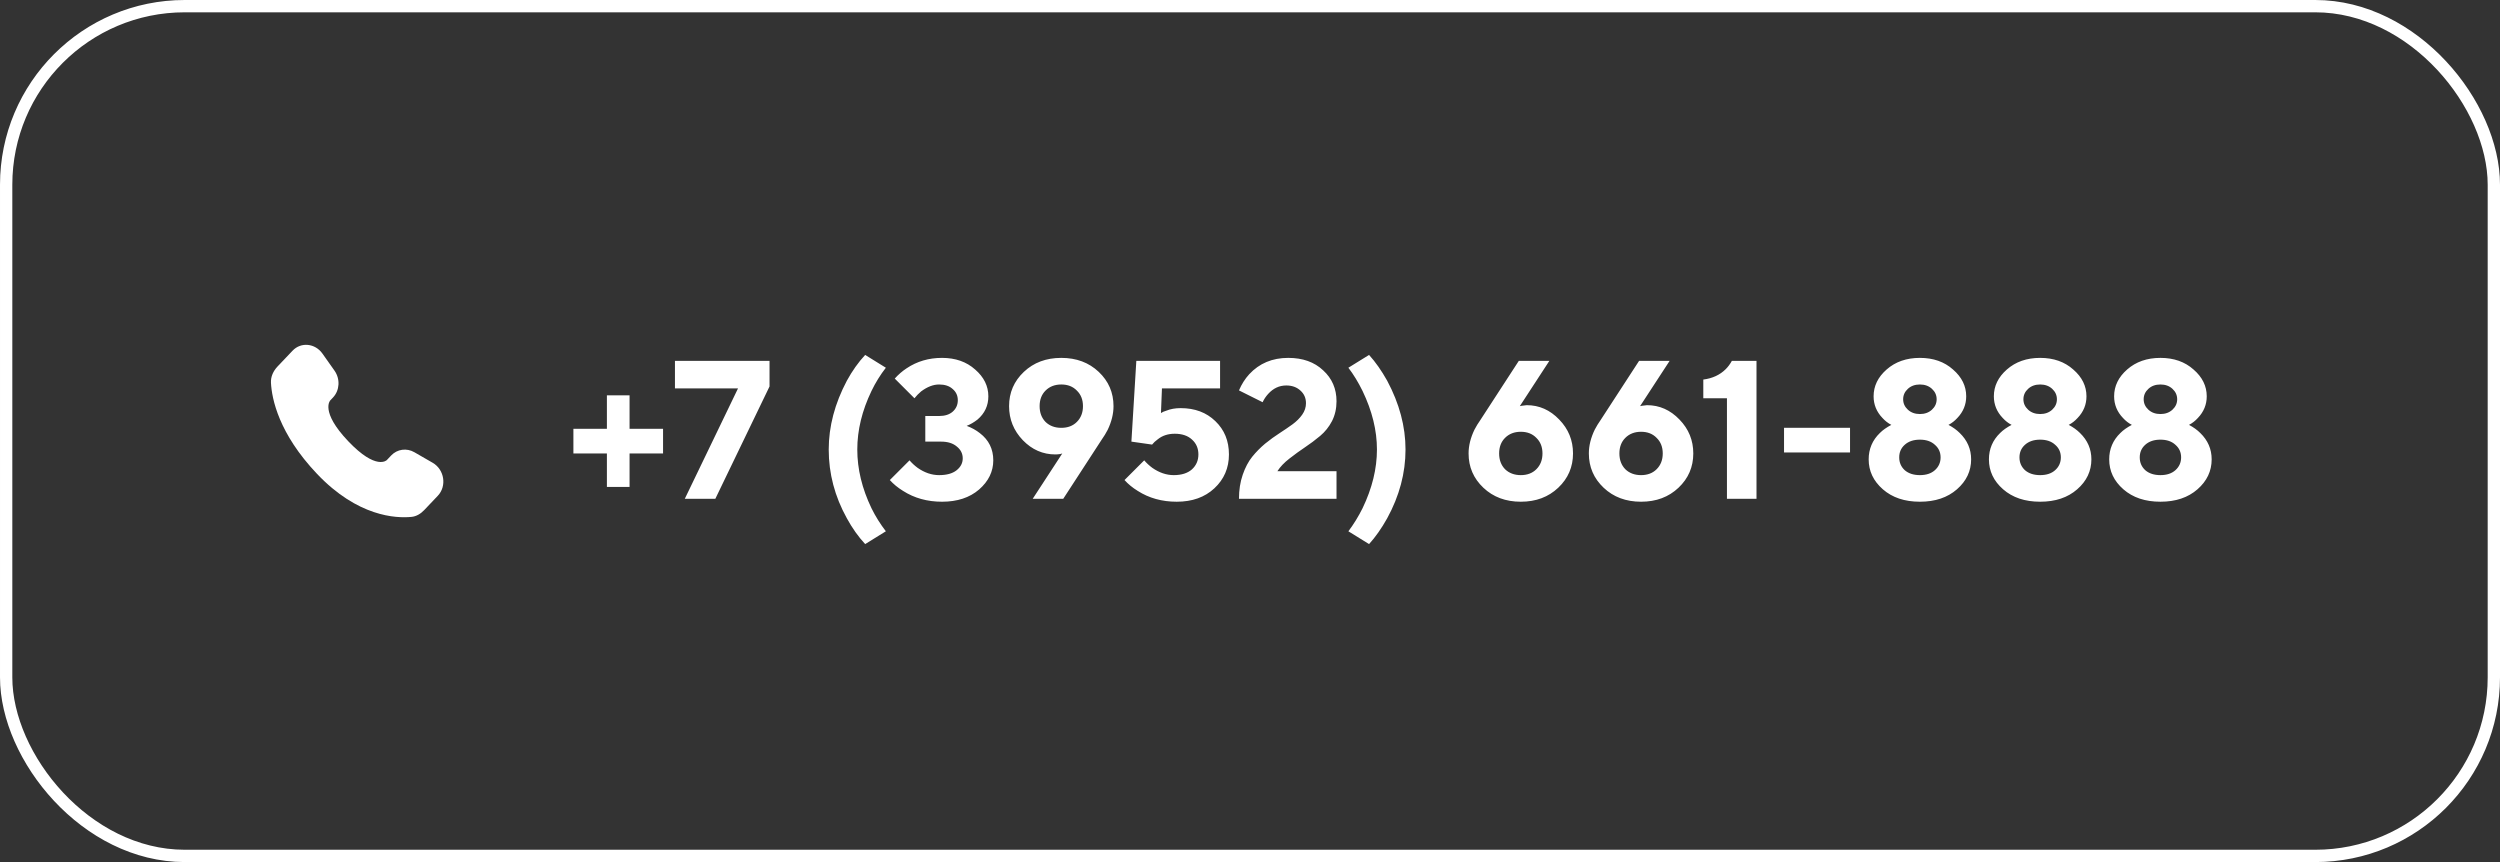
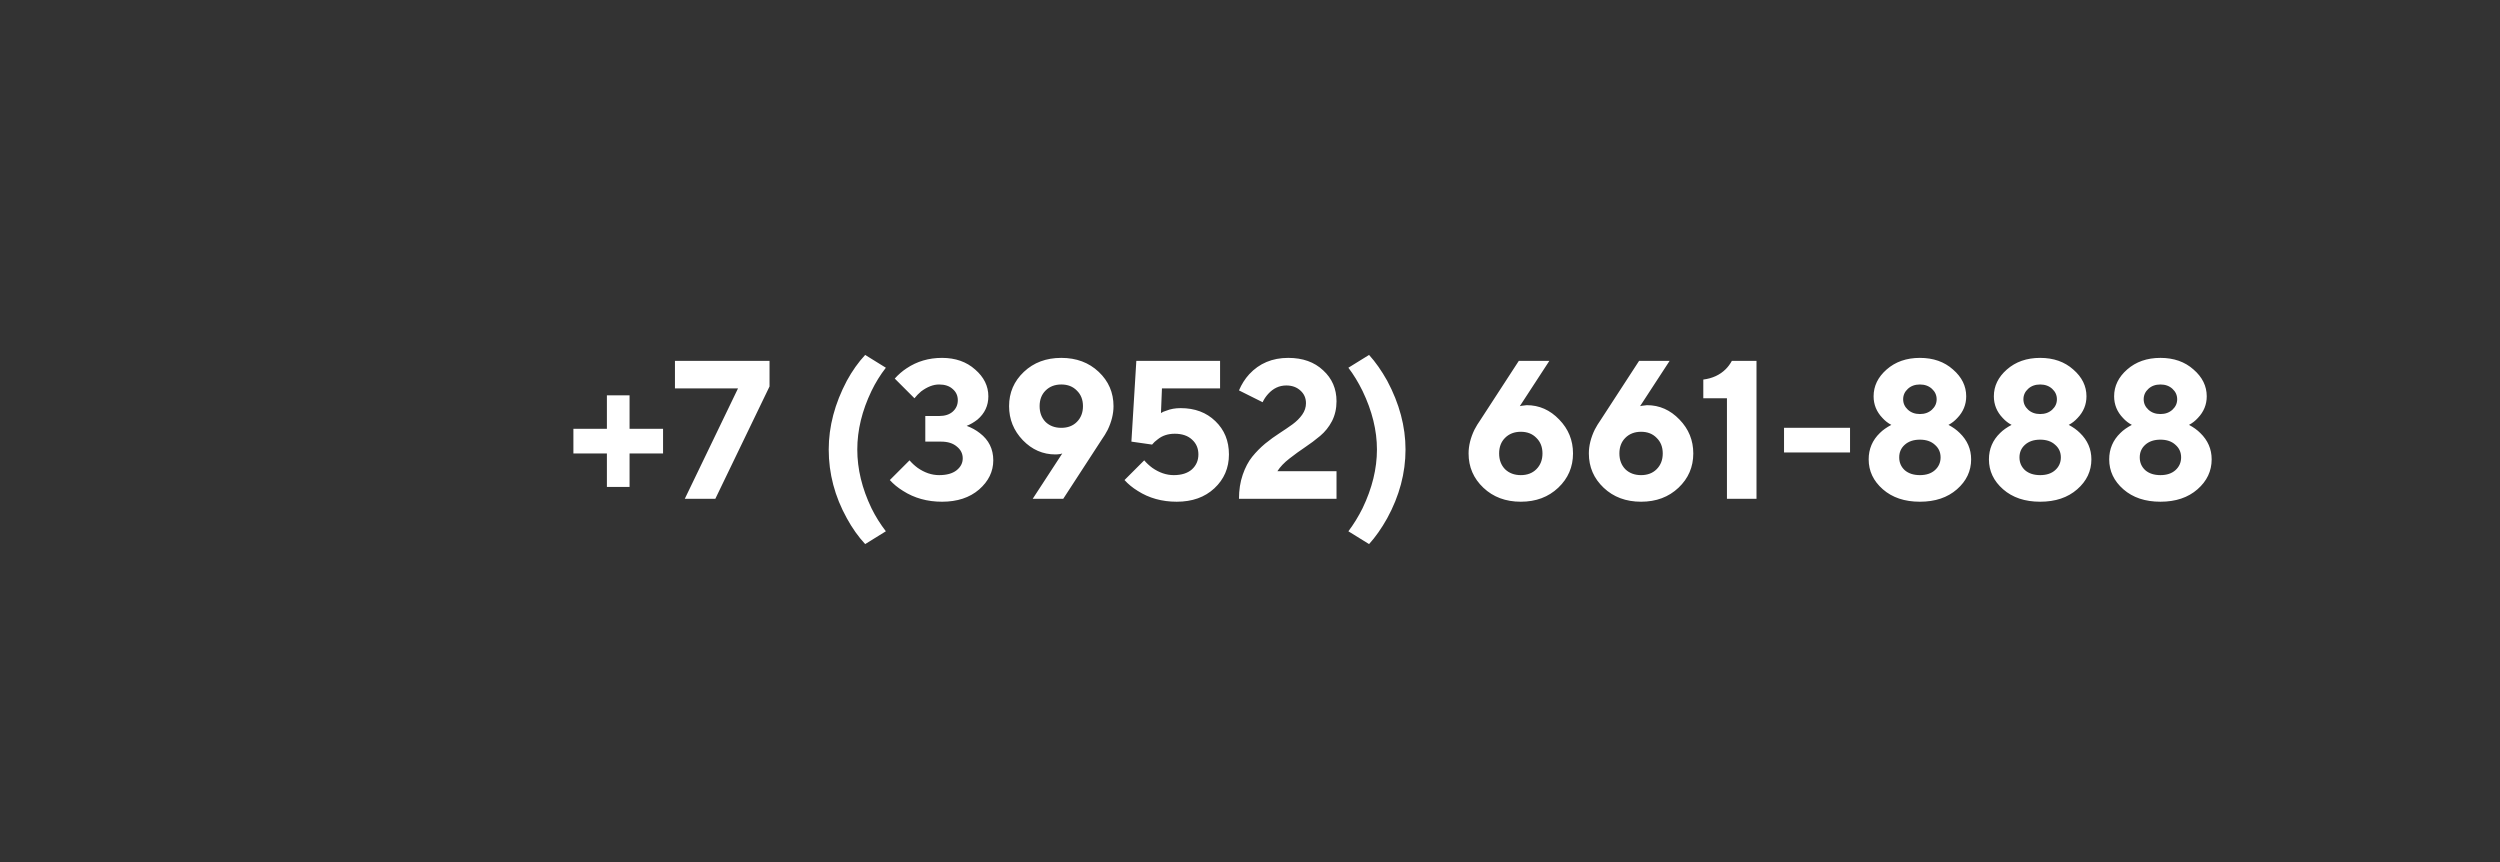
<svg xmlns="http://www.w3.org/2000/svg" width="203" height="70" viewBox="0 0 203 70" fill="none">
  <rect x="0" y="0" width="203" height="70" fill="#333333" stroke="none" />
-   <rect x="0.5" y="0.5" width="202" height="69" rx="14.5" stroke="white" />
-   <path d="M31.766 36.982L31.412 37.356C31.412 37.356 30.569 38.242 28.271 35.822C25.973 33.402 26.815 32.516 26.815 32.516L27.038 32.28C27.587 31.702 27.64 30.773 27.16 30.095L26.18 28.708C25.585 27.868 24.438 27.757 23.758 28.474L22.537 29.758C22.201 30.113 21.975 30.573 22.002 31.084C22.072 32.391 22.631 35.201 25.745 38.481C29.048 41.958 32.148 42.096 33.414 41.971C33.816 41.932 34.164 41.715 34.445 41.42L35.55 40.256C36.296 39.471 36.086 38.125 35.131 37.576L33.645 36.72C33.019 36.36 32.256 36.467 31.766 36.982Z" fill="white" />
  <path d="M46.56 36.82V34.82H49.28V32.1H51.12V34.82H53.84V36.82H51.12V39.54H49.28V36.82H46.56ZM55.606 40.5L59.926 31.54H54.806V29.3H62.486V31.38L58.086 40.5H55.606ZM71.932 43.14L70.252 44.18C69.697 43.583 69.201 42.884 68.764 42.084C67.782 40.313 67.292 38.452 67.292 36.5C67.292 34.633 67.782 32.772 68.764 30.916C69.201 30.116 69.697 29.417 70.252 28.82L71.932 29.86C71.484 30.436 71.094 31.065 70.764 31.748C69.996 33.348 69.612 34.932 69.612 36.5C69.612 38.079 69.996 39.668 70.764 41.268C71.084 41.919 71.473 42.543 71.932 43.14ZM72.254 38.98L73.854 37.38C74.046 37.604 74.264 37.807 74.51 37.988C75.075 38.383 75.656 38.58 76.254 38.58C76.862 38.58 77.331 38.452 77.662 38.196C78.003 37.929 78.174 37.604 78.174 37.22C78.174 36.836 78.014 36.516 77.694 36.26C77.384 35.993 76.958 35.86 76.414 35.86H75.134V33.78H76.254C76.723 33.78 77.091 33.663 77.358 33.428C77.635 33.183 77.774 32.873 77.774 32.5C77.774 32.127 77.635 31.823 77.358 31.588C77.091 31.343 76.723 31.22 76.254 31.22C75.784 31.22 75.299 31.407 74.798 31.78C74.584 31.961 74.403 32.148 74.254 32.34L72.654 30.74C72.952 30.409 73.272 30.132 73.614 29.908C74.456 29.343 75.416 29.06 76.494 29.06C77.582 29.06 78.478 29.375 79.182 30.004C79.896 30.623 80.254 31.348 80.254 32.18C80.254 32.937 79.96 33.567 79.374 34.068C79.086 34.292 78.792 34.463 78.494 34.58C78.899 34.729 79.256 34.927 79.566 35.172C80.291 35.727 80.654 36.463 80.654 37.38C80.654 38.287 80.27 39.076 79.502 39.748C78.734 40.409 77.731 40.74 76.494 40.74C75.299 40.74 74.243 40.447 73.326 39.86C72.91 39.604 72.552 39.311 72.254 38.98ZM83.857 40.5L86.257 36.82L86.097 36.868C85.948 36.889 85.814 36.9 85.697 36.9C84.683 36.9 83.803 36.516 83.057 35.748C82.31 34.969 81.937 34.047 81.937 32.98C81.937 31.881 82.337 30.953 83.137 30.196C83.937 29.439 84.95 29.06 86.177 29.06C87.403 29.06 88.417 29.439 89.217 30.196C90.017 30.953 90.417 31.881 90.417 32.98C90.417 33.609 90.257 34.255 89.937 34.916C89.798 35.183 89.638 35.444 89.457 35.7L86.337 40.5H83.857ZM84.897 31.716C84.577 32.036 84.417 32.457 84.417 32.98C84.417 33.503 84.577 33.929 84.897 34.26C85.228 34.58 85.654 34.74 86.177 34.74C86.7 34.74 87.121 34.58 87.441 34.26C87.772 33.929 87.937 33.503 87.937 32.98C87.937 32.457 87.772 32.036 87.441 31.716C87.121 31.385 86.7 31.22 86.177 31.22C85.654 31.22 85.228 31.385 84.897 31.716ZM91.31 38.98L92.91 37.38C93.102 37.604 93.321 37.807 93.566 37.988C94.131 38.383 94.713 38.58 95.31 38.58C95.939 38.58 96.43 38.425 96.782 38.116C97.134 37.796 97.31 37.391 97.31 36.9C97.31 36.409 97.139 36.009 96.798 35.7C96.457 35.38 95.987 35.22 95.39 35.22C94.846 35.22 94.387 35.369 94.014 35.668C93.822 35.807 93.667 35.951 93.55 36.1L91.87 35.86L92.27 29.3H99.07V31.54H94.35L94.27 33.54C94.377 33.465 94.521 33.401 94.702 33.348C95.043 33.209 95.433 33.14 95.87 33.14C97.022 33.14 97.961 33.492 98.686 34.196C99.422 34.9 99.79 35.801 99.79 36.9C99.79 37.999 99.395 38.916 98.606 39.652C97.827 40.377 96.809 40.74 95.55 40.74C94.355 40.74 93.299 40.447 92.382 39.86C91.966 39.604 91.609 39.311 91.31 38.98ZM103.725 38.26H108.525V40.5H100.605C100.605 39.785 100.706 39.135 100.909 38.548C101.112 37.961 101.368 37.476 101.677 37.092C101.997 36.697 102.349 36.34 102.733 36.02C103.128 35.7 103.517 35.417 103.901 35.172C104.296 34.916 104.648 34.676 104.957 34.452C105.277 34.217 105.538 33.956 105.741 33.668C105.944 33.38 106.045 33.071 106.045 32.74C106.045 32.324 105.896 31.983 105.597 31.716C105.298 31.439 104.914 31.3 104.445 31.3C103.88 31.3 103.389 31.529 102.973 31.988C102.781 32.201 102.632 32.425 102.525 32.66L100.605 31.7C100.818 31.199 101.096 30.761 101.437 30.388C102.258 29.503 103.314 29.06 104.605 29.06C105.778 29.06 106.722 29.396 107.437 30.068C108.162 30.729 108.525 31.567 108.525 32.58C108.525 33.177 108.402 33.716 108.157 34.196C107.912 34.665 107.592 35.065 107.197 35.396C106.802 35.727 106.397 36.031 105.981 36.308C105.565 36.585 105.138 36.895 104.701 37.236C104.274 37.567 103.949 37.908 103.725 38.26ZM111.168 44.18L109.488 43.14C109.915 42.575 110.299 41.951 110.64 41.268C111.419 39.647 111.808 38.057 111.808 36.5C111.808 34.953 111.419 33.369 110.64 31.748C110.288 31.033 109.904 30.404 109.488 29.86L111.168 28.82C111.691 29.396 112.181 30.095 112.64 30.916C113.632 32.772 114.128 34.633 114.128 36.5C114.128 38.409 113.632 40.271 112.64 42.084C112.181 42.905 111.691 43.604 111.168 44.18ZM120.209 34.1L123.329 29.3H125.809L123.409 32.98L123.569 32.948C123.793 32.916 123.927 32.9 123.969 32.9C124.983 32.9 125.863 33.289 126.609 34.068C127.356 34.836 127.729 35.753 127.729 36.82C127.729 37.919 127.329 38.847 126.529 39.604C125.729 40.361 124.716 40.74 123.489 40.74C122.263 40.74 121.249 40.361 120.449 39.604C119.649 38.847 119.249 37.919 119.249 36.82C119.249 36.191 119.409 35.545 119.729 34.884C119.868 34.617 120.028 34.356 120.209 34.1ZM122.209 38.1C122.54 38.42 122.967 38.58 123.489 38.58C124.012 38.58 124.433 38.42 124.753 38.1C125.084 37.769 125.249 37.343 125.249 36.82C125.249 36.297 125.084 35.876 124.753 35.556C124.433 35.225 124.012 35.06 123.489 35.06C122.967 35.06 122.54 35.225 122.209 35.556C121.889 35.876 121.729 36.297 121.729 36.82C121.729 37.343 121.889 37.769 122.209 38.1ZM129.975 34.1L133.095 29.3H135.575L133.175 32.98L133.335 32.948C133.559 32.916 133.692 32.9 133.735 32.9C134.748 32.9 135.628 33.289 136.375 34.068C137.122 34.836 137.495 35.753 137.495 36.82C137.495 37.919 137.095 38.847 136.295 39.604C135.495 40.361 134.482 40.74 133.255 40.74C132.028 40.74 131.015 40.361 130.215 39.604C129.415 38.847 129.015 37.919 129.015 36.82C129.015 36.191 129.175 35.545 129.495 34.884C129.634 34.617 129.794 34.356 129.975 34.1ZM131.975 38.1C132.306 38.42 132.732 38.58 133.255 38.58C133.778 38.58 134.199 38.42 134.519 38.1C134.85 37.769 135.015 37.343 135.015 36.82C135.015 36.297 134.85 35.876 134.519 35.556C134.199 35.225 133.778 35.06 133.255 35.06C132.732 35.06 132.306 35.225 131.975 35.556C131.655 35.876 131.495 36.297 131.495 36.82C131.495 37.343 131.655 37.769 131.975 38.1ZM140.228 40.5V32.34H138.308V30.82C139.055 30.724 139.663 30.441 140.132 29.972C140.324 29.78 140.489 29.556 140.628 29.3H142.628V40.5H140.228ZM144.863 36.74V34.74H150.223V36.74H144.863ZM157.112 36.116C156.813 35.839 156.408 35.7 155.896 35.7C155.384 35.7 154.973 35.839 154.664 36.116C154.365 36.383 154.216 36.724 154.216 37.14C154.216 37.556 154.365 37.903 154.664 38.18C154.973 38.447 155.384 38.58 155.896 38.58C156.408 38.58 156.813 38.447 157.112 38.18C157.421 37.903 157.576 37.556 157.576 37.14C157.576 36.724 157.421 36.383 157.112 36.116ZM156.872 31.572C156.616 31.337 156.29 31.22 155.896 31.22C155.501 31.22 155.176 31.337 154.92 31.572C154.664 31.807 154.536 32.089 154.536 32.42C154.536 32.751 154.664 33.033 154.92 33.268C155.176 33.503 155.501 33.62 155.896 33.62C156.29 33.62 156.616 33.503 156.872 33.268C157.128 33.033 157.256 32.751 157.256 32.42C157.256 32.089 157.128 31.807 156.872 31.572ZM158.904 39.732C158.136 40.404 157.133 40.74 155.896 40.74C154.658 40.74 153.656 40.404 152.888 39.732C152.12 39.06 151.736 38.249 151.736 37.3C151.736 36.457 152.04 35.743 152.648 35.156C152.882 34.921 153.192 34.703 153.576 34.5C153.309 34.361 153.069 34.175 152.856 33.94C152.376 33.439 152.136 32.852 152.136 32.18C152.136 31.348 152.488 30.623 153.192 30.004C153.906 29.375 154.808 29.06 155.896 29.06C156.984 29.06 157.88 29.375 158.584 30.004C159.298 30.623 159.656 31.348 159.656 32.18C159.656 32.852 159.416 33.439 158.936 33.94C158.722 34.175 158.482 34.361 158.216 34.5C158.578 34.692 158.882 34.911 159.128 35.156C159.746 35.753 160.056 36.468 160.056 37.3C160.056 38.249 159.672 39.06 158.904 39.732ZM166.877 36.116C166.579 35.839 166.173 35.7 165.661 35.7C165.149 35.7 164.739 35.839 164.429 36.116C164.131 36.383 163.981 36.724 163.981 37.14C163.981 37.556 164.131 37.903 164.429 38.18C164.739 38.447 165.149 38.58 165.661 38.58C166.173 38.58 166.579 38.447 166.877 38.18C167.187 37.903 167.341 37.556 167.341 37.14C167.341 36.724 167.187 36.383 166.877 36.116ZM166.637 31.572C166.381 31.337 166.056 31.22 165.661 31.22C165.267 31.22 164.941 31.337 164.685 31.572C164.429 31.807 164.301 32.089 164.301 32.42C164.301 32.751 164.429 33.033 164.685 33.268C164.941 33.503 165.267 33.62 165.661 33.62C166.056 33.62 166.381 33.503 166.637 33.268C166.893 33.033 167.021 32.751 167.021 32.42C167.021 32.089 166.893 31.807 166.637 31.572ZM168.669 39.732C167.901 40.404 166.899 40.74 165.661 40.74C164.424 40.74 163.421 40.404 162.653 39.732C161.885 39.06 161.501 38.249 161.501 37.3C161.501 36.457 161.805 35.743 162.413 35.156C162.648 34.921 162.957 34.703 163.341 34.5C163.075 34.361 162.835 34.175 162.621 33.94C162.141 33.439 161.901 32.852 161.901 32.18C161.901 31.348 162.253 30.623 162.957 30.004C163.672 29.375 164.573 29.06 165.661 29.06C166.749 29.06 167.645 29.375 168.349 30.004C169.064 30.623 169.421 31.348 169.421 32.18C169.421 32.852 169.181 33.439 168.701 33.94C168.488 34.175 168.248 34.361 167.981 34.5C168.344 34.692 168.648 34.911 168.893 35.156C169.512 35.753 169.821 36.468 169.821 37.3C169.821 38.249 169.437 39.06 168.669 39.732ZM176.643 36.116C176.344 35.839 175.939 35.7 175.427 35.7C174.915 35.7 174.504 35.839 174.195 36.116C173.896 36.383 173.747 36.724 173.747 37.14C173.747 37.556 173.896 37.903 174.195 38.18C174.504 38.447 174.915 38.58 175.427 38.58C175.939 38.58 176.344 38.447 176.643 38.18C176.952 37.903 177.107 37.556 177.107 37.14C177.107 36.724 176.952 36.383 176.643 36.116ZM176.403 31.572C176.147 31.337 175.822 31.22 175.427 31.22C175.032 31.22 174.707 31.337 174.451 31.572C174.195 31.807 174.067 32.089 174.067 32.42C174.067 32.751 174.195 33.033 174.451 33.268C174.707 33.503 175.032 33.62 175.427 33.62C175.822 33.62 176.147 33.503 176.403 33.268C176.659 33.033 176.787 32.751 176.787 32.42C176.787 32.089 176.659 31.807 176.403 31.572ZM178.435 39.732C177.667 40.404 176.664 40.74 175.427 40.74C174.19 40.74 173.187 40.404 172.419 39.732C171.651 39.06 171.267 38.249 171.267 37.3C171.267 36.457 171.571 35.743 172.179 35.156C172.414 34.921 172.723 34.703 173.107 34.5C172.84 34.361 172.6 34.175 172.387 33.94C171.907 33.439 171.667 32.852 171.667 32.18C171.667 31.348 172.019 30.623 172.723 30.004C173.438 29.375 174.339 29.06 175.427 29.06C176.515 29.06 177.411 29.375 178.115 30.004C178.83 30.623 179.187 31.348 179.187 32.18C179.187 32.852 178.947 33.439 178.467 33.94C178.254 34.175 178.014 34.361 177.747 34.5C178.11 34.692 178.414 34.911 178.659 35.156C179.278 35.753 179.587 36.468 179.587 37.3C179.587 38.249 179.203 39.06 178.435 39.732Z" fill="white" />
</svg>